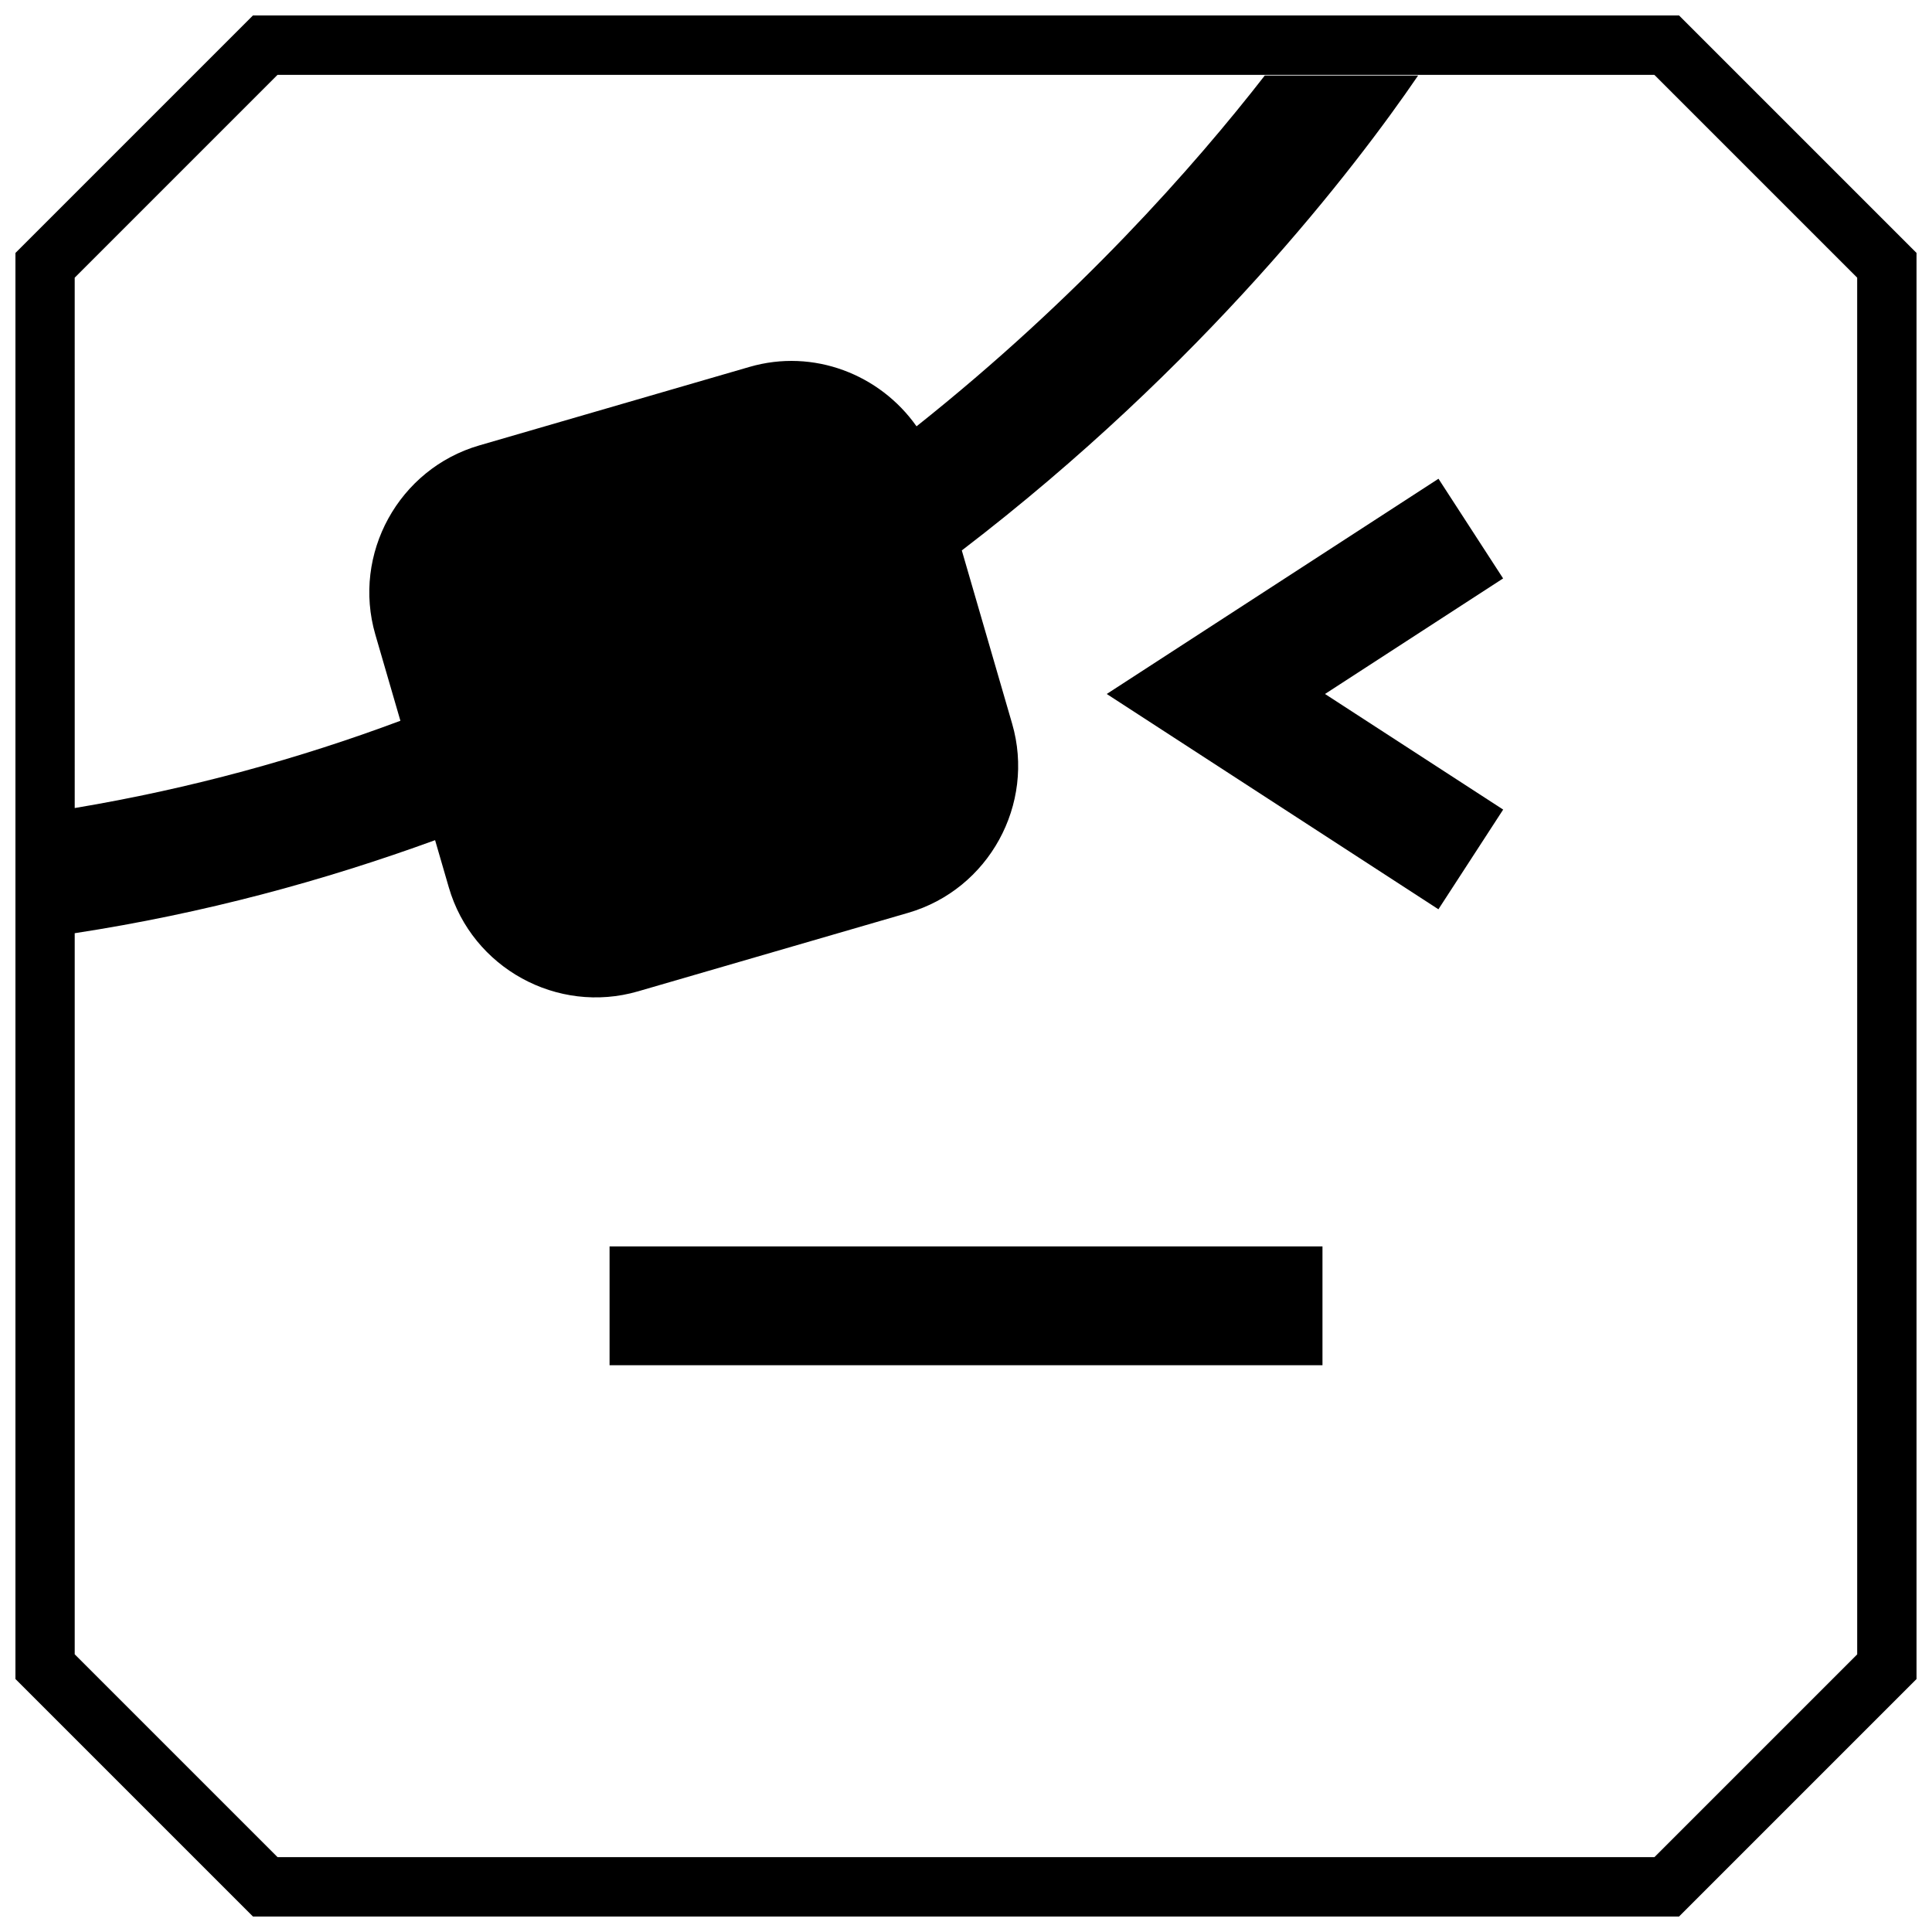
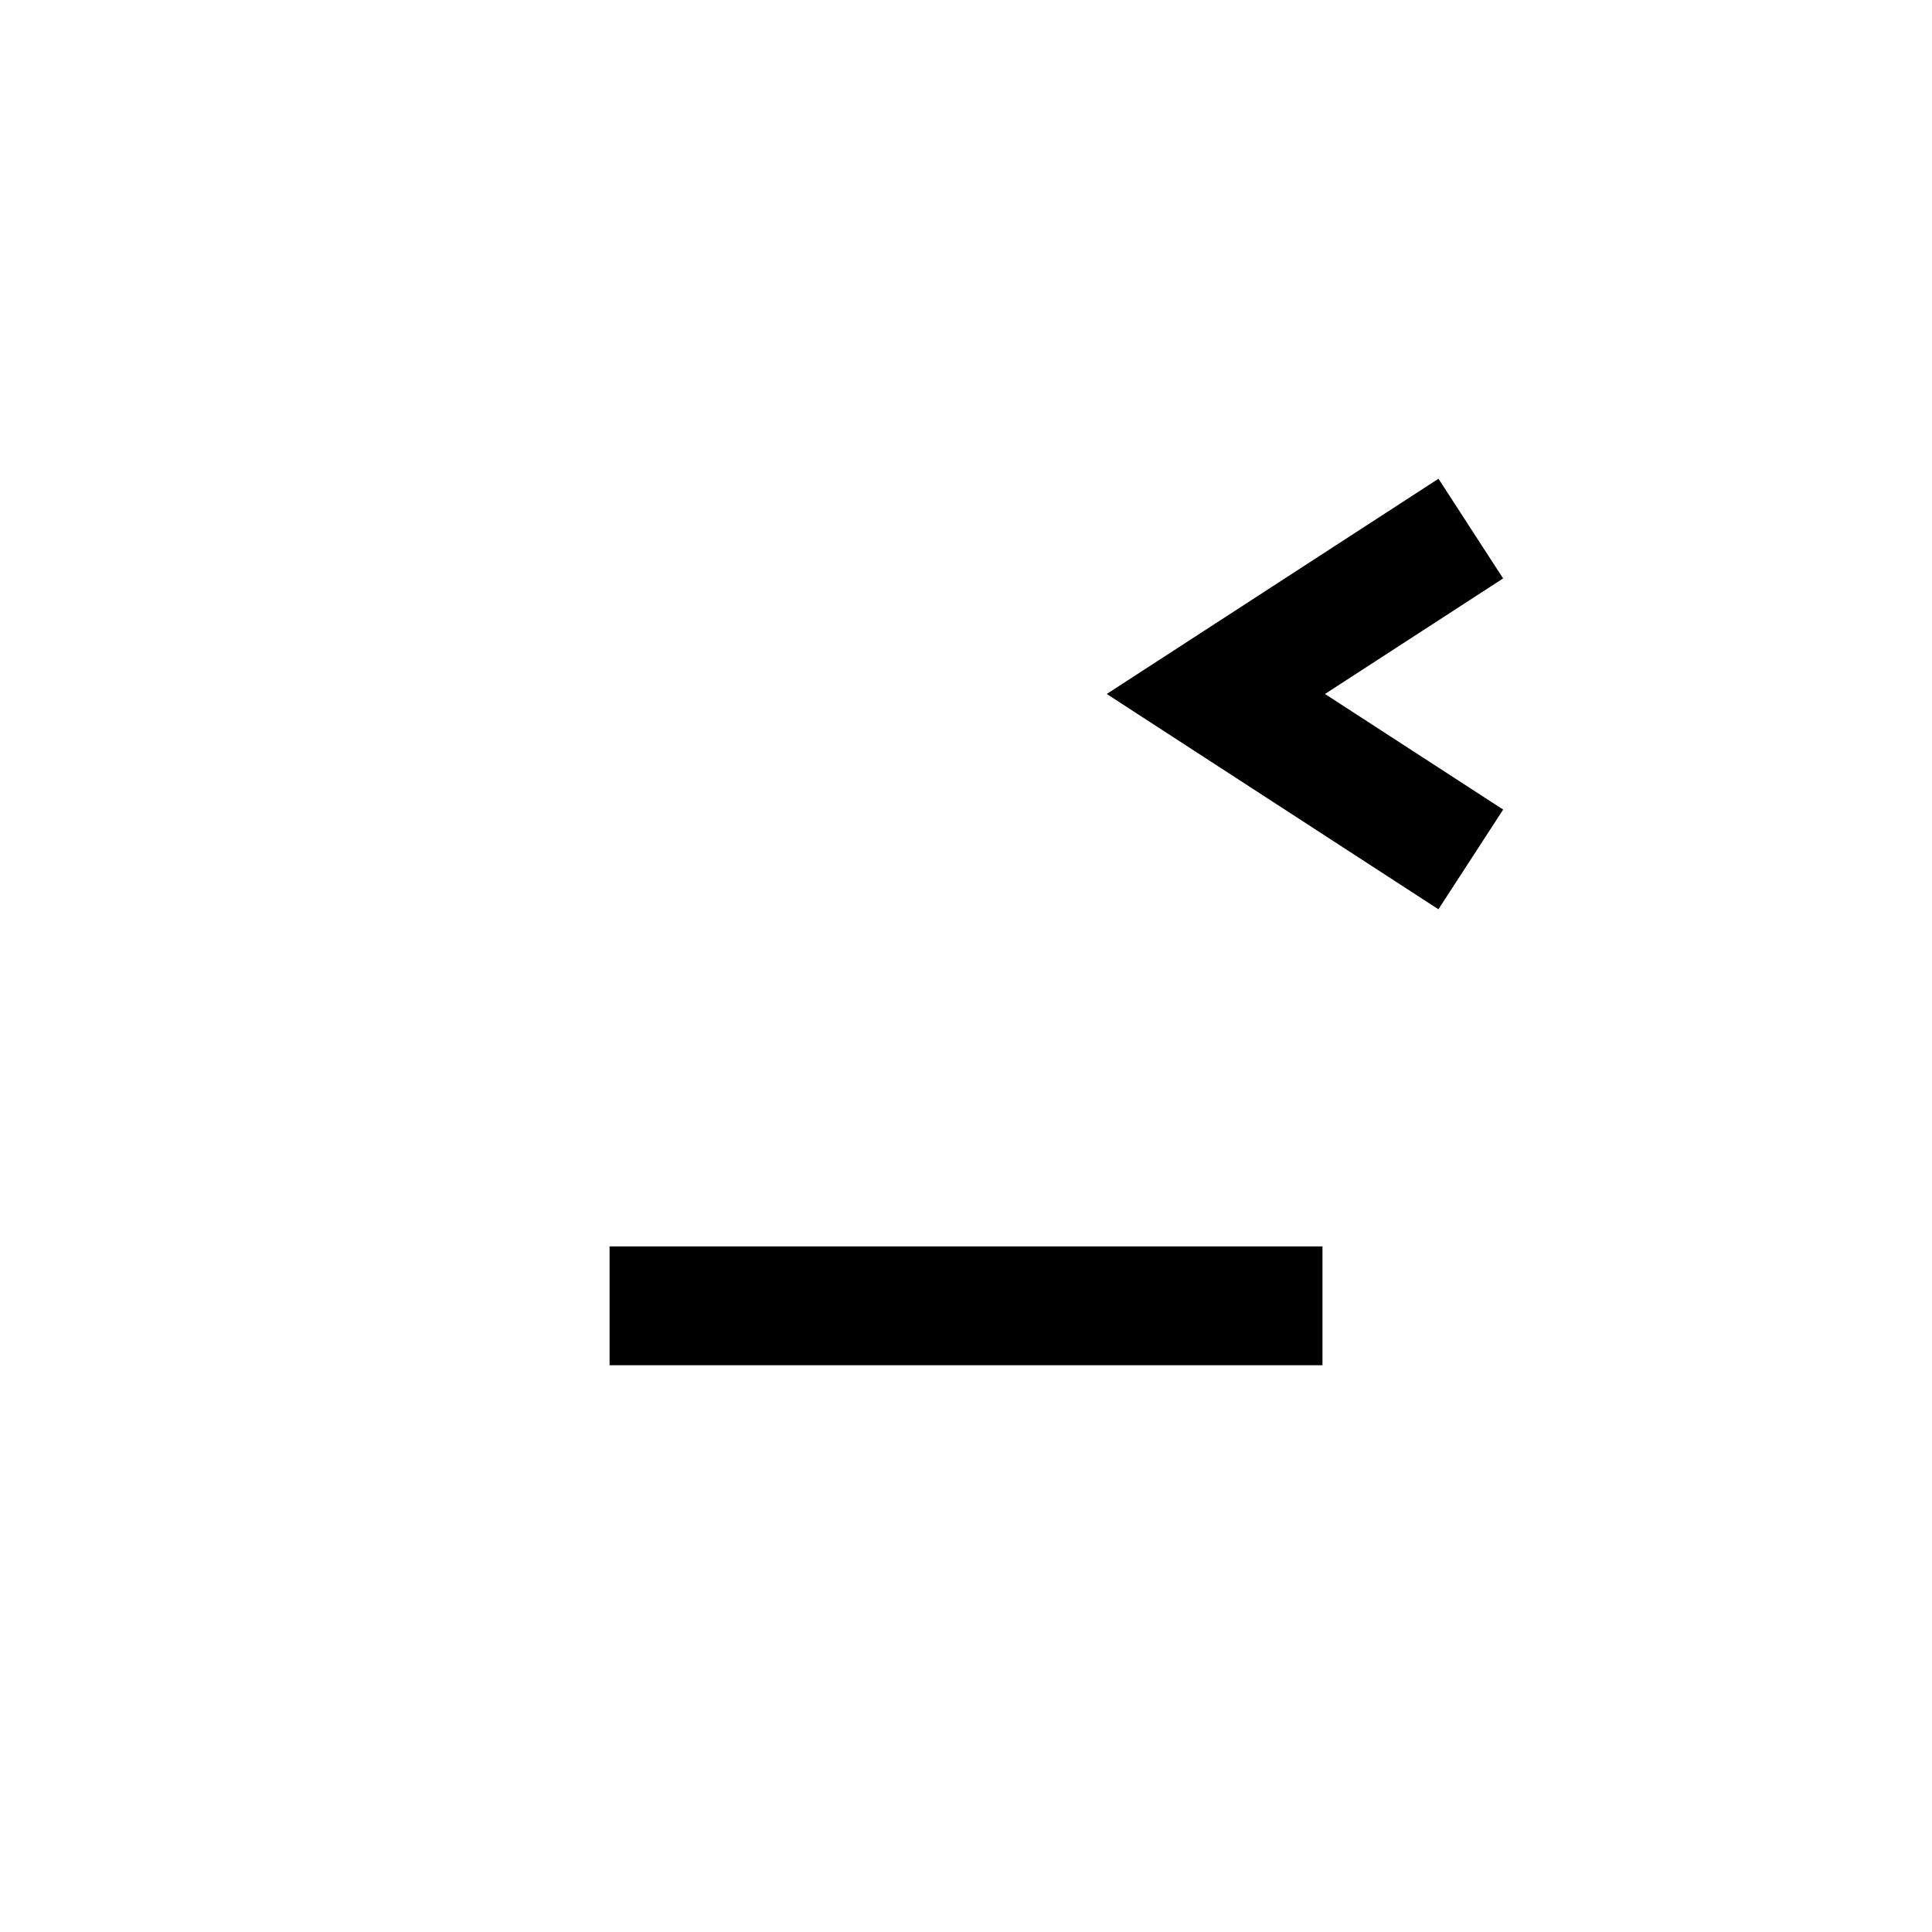
<svg xmlns="http://www.w3.org/2000/svg" width="800px" height="800px" version="1.1" viewBox="144 144 512 512">
  <defs>
    <clipPath id="a">
      <path d="m148.09 148.09h503.81v503.81h-503.81z" />
    </clipPath>
  </defs>
  <path d="m542.34 297.29-17.129-26.418-87.914 57.039 87.898 57.059 17.16-26.422-47.215-30.637z" />
  <path d="m305.54 474.31h188.93v31.488h-188.93z" />
  <g clip-path="url(#a)">
-     <path d="m211.04 148.09-62.977 62.977v377.86l62.977 62.977h377.92l62.977-62.977-0.004-377.86-62.977-62.977zm425.15 434.32-53.75 53.75h-364.89l-53.75-53.75v-191.1c34.387-5.273 66.078-13.934 95.504-24.656l3.637 12.516c6.203 21.363 28.766 33.754 50.129 27.551l71.605-20.812c21.363-6.203 33.754-28.766 27.551-50.129l-13.336-45.91c64.047-48.996 104.24-101.41 120.93-125.86h-40.637c-18.641 23.977-49.453 58.93-92.293 92.969-9.684-13.746-27.285-20.688-44.273-15.742l-71.598 20.801c-21.363 6.203-33.754 28.766-27.551 50.129l6.644 22.844c-26.656 9.965-55.434 17.965-86.309 23.129l-0.004-140.55 53.75-53.754h364.87l53.75 53.75 0.004 364.82z" />
-   </g>
+     </g>
</svg>